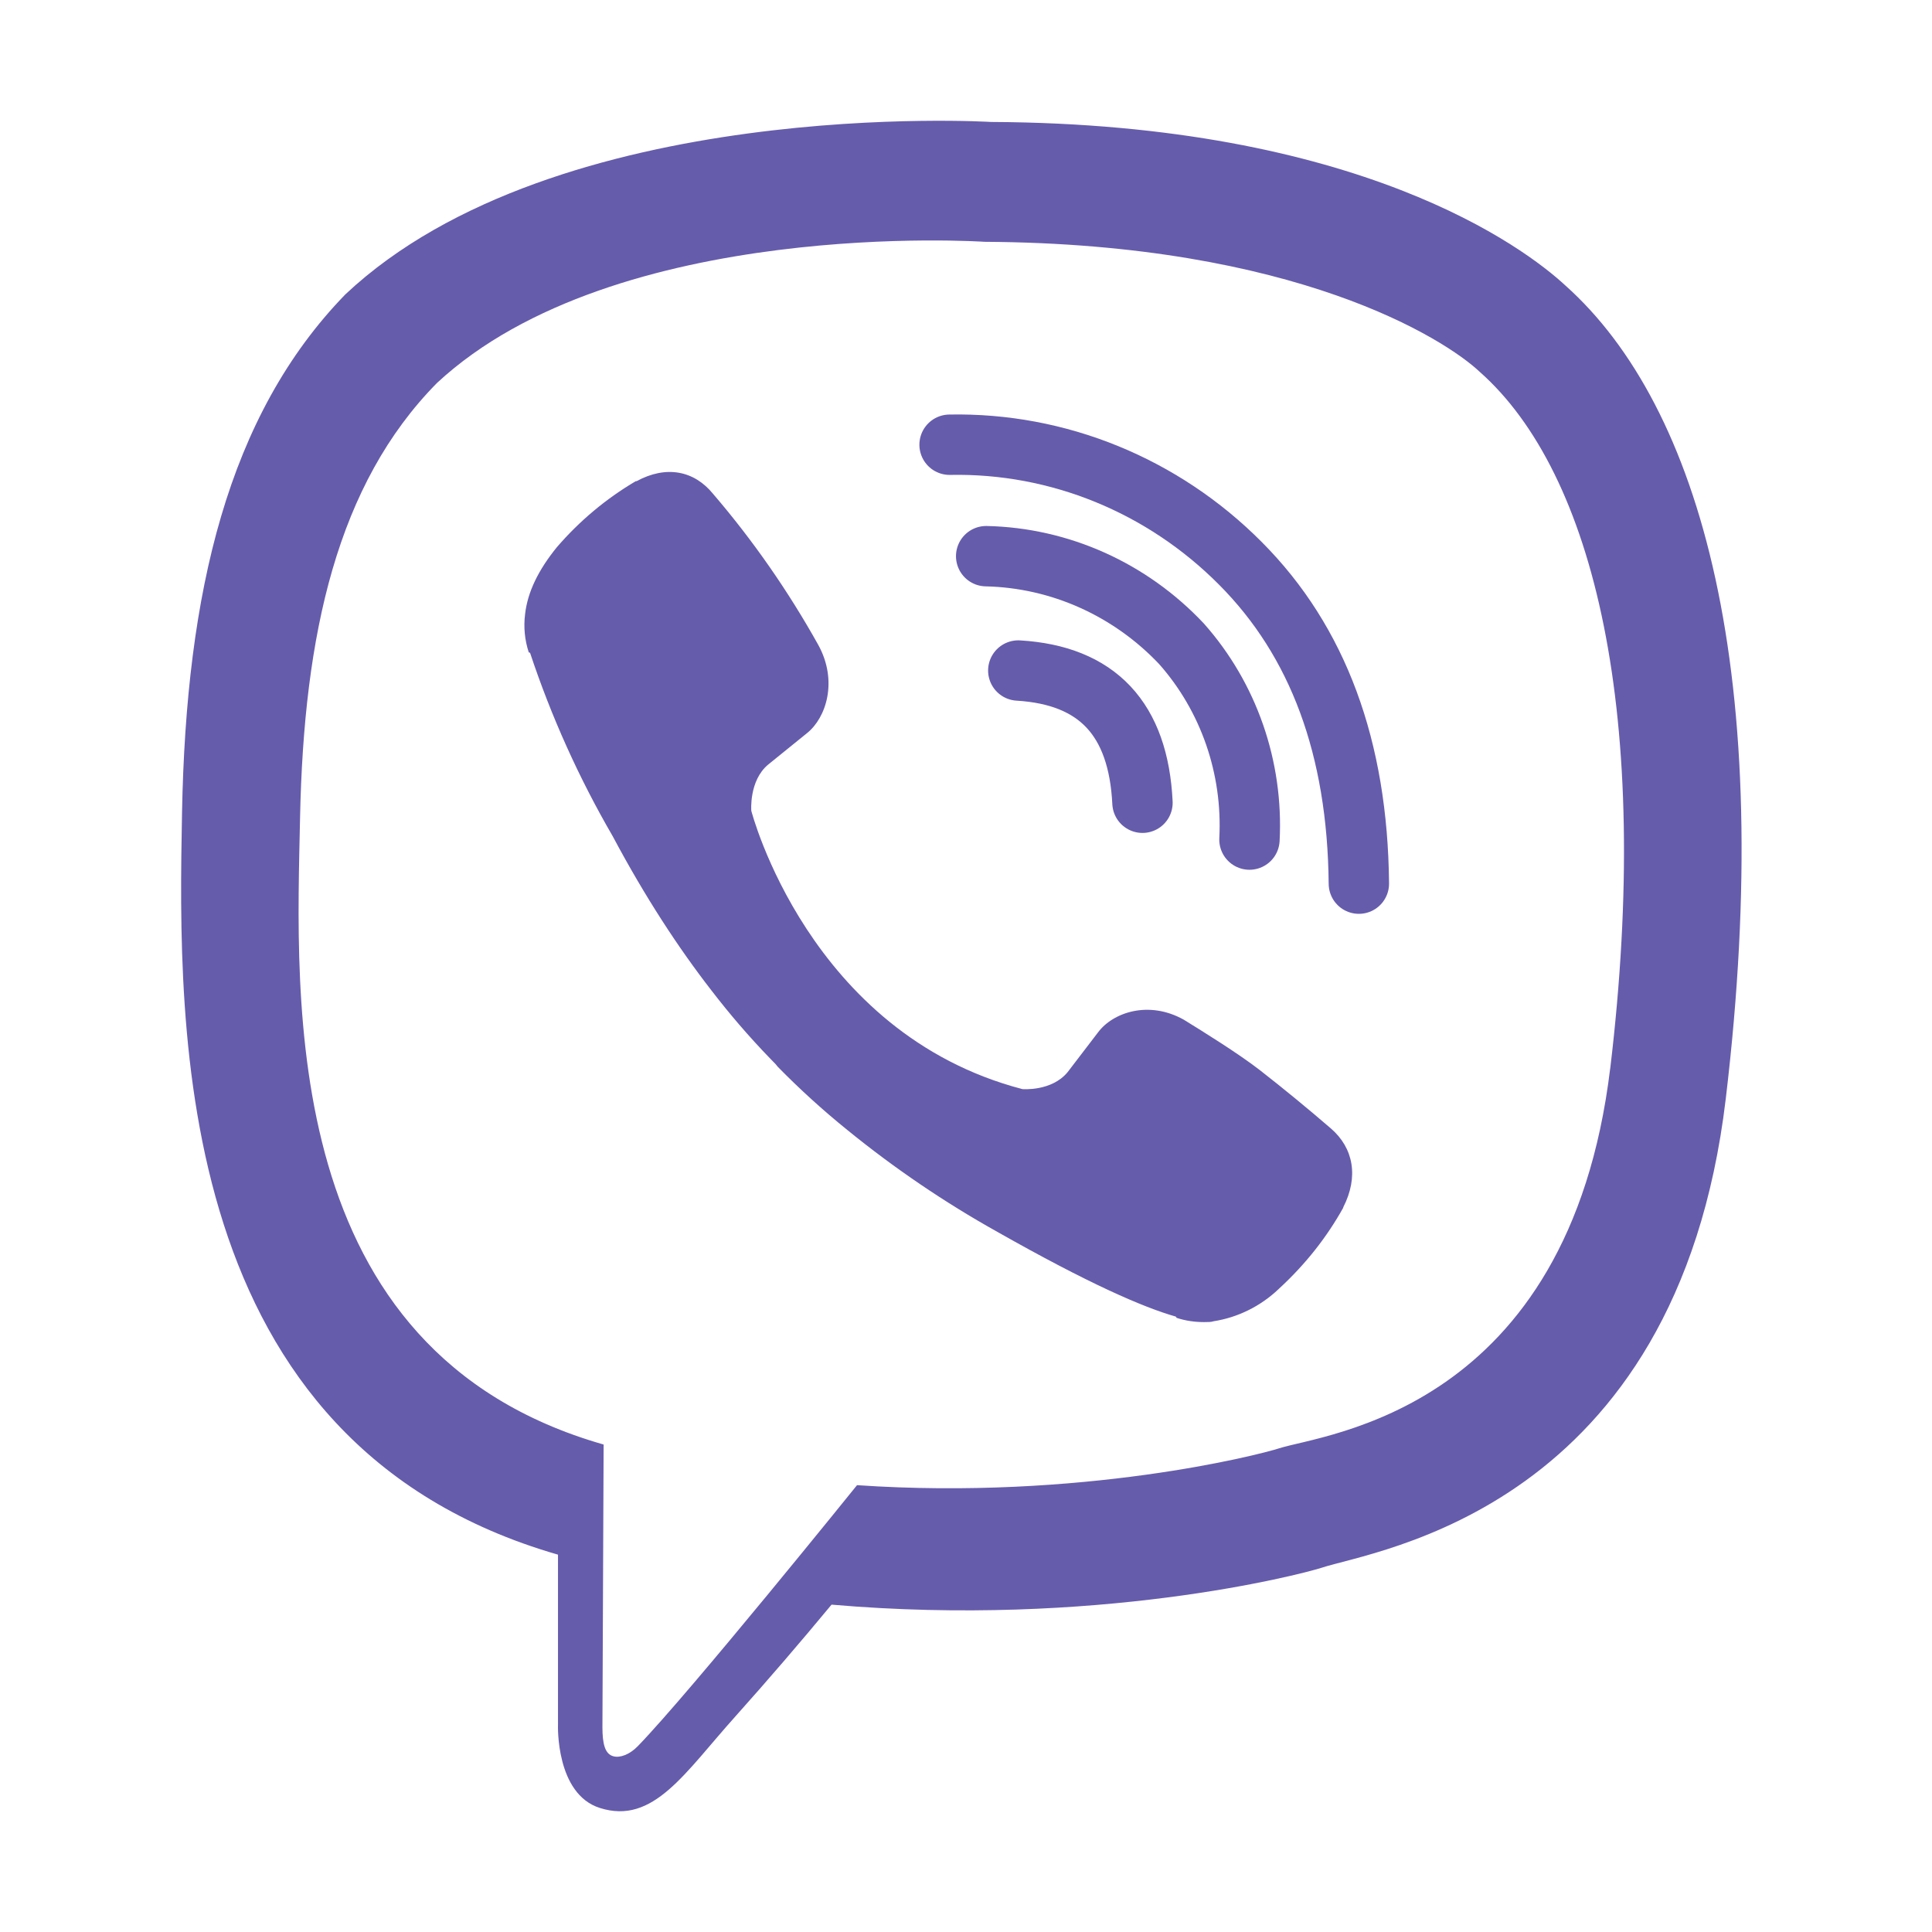
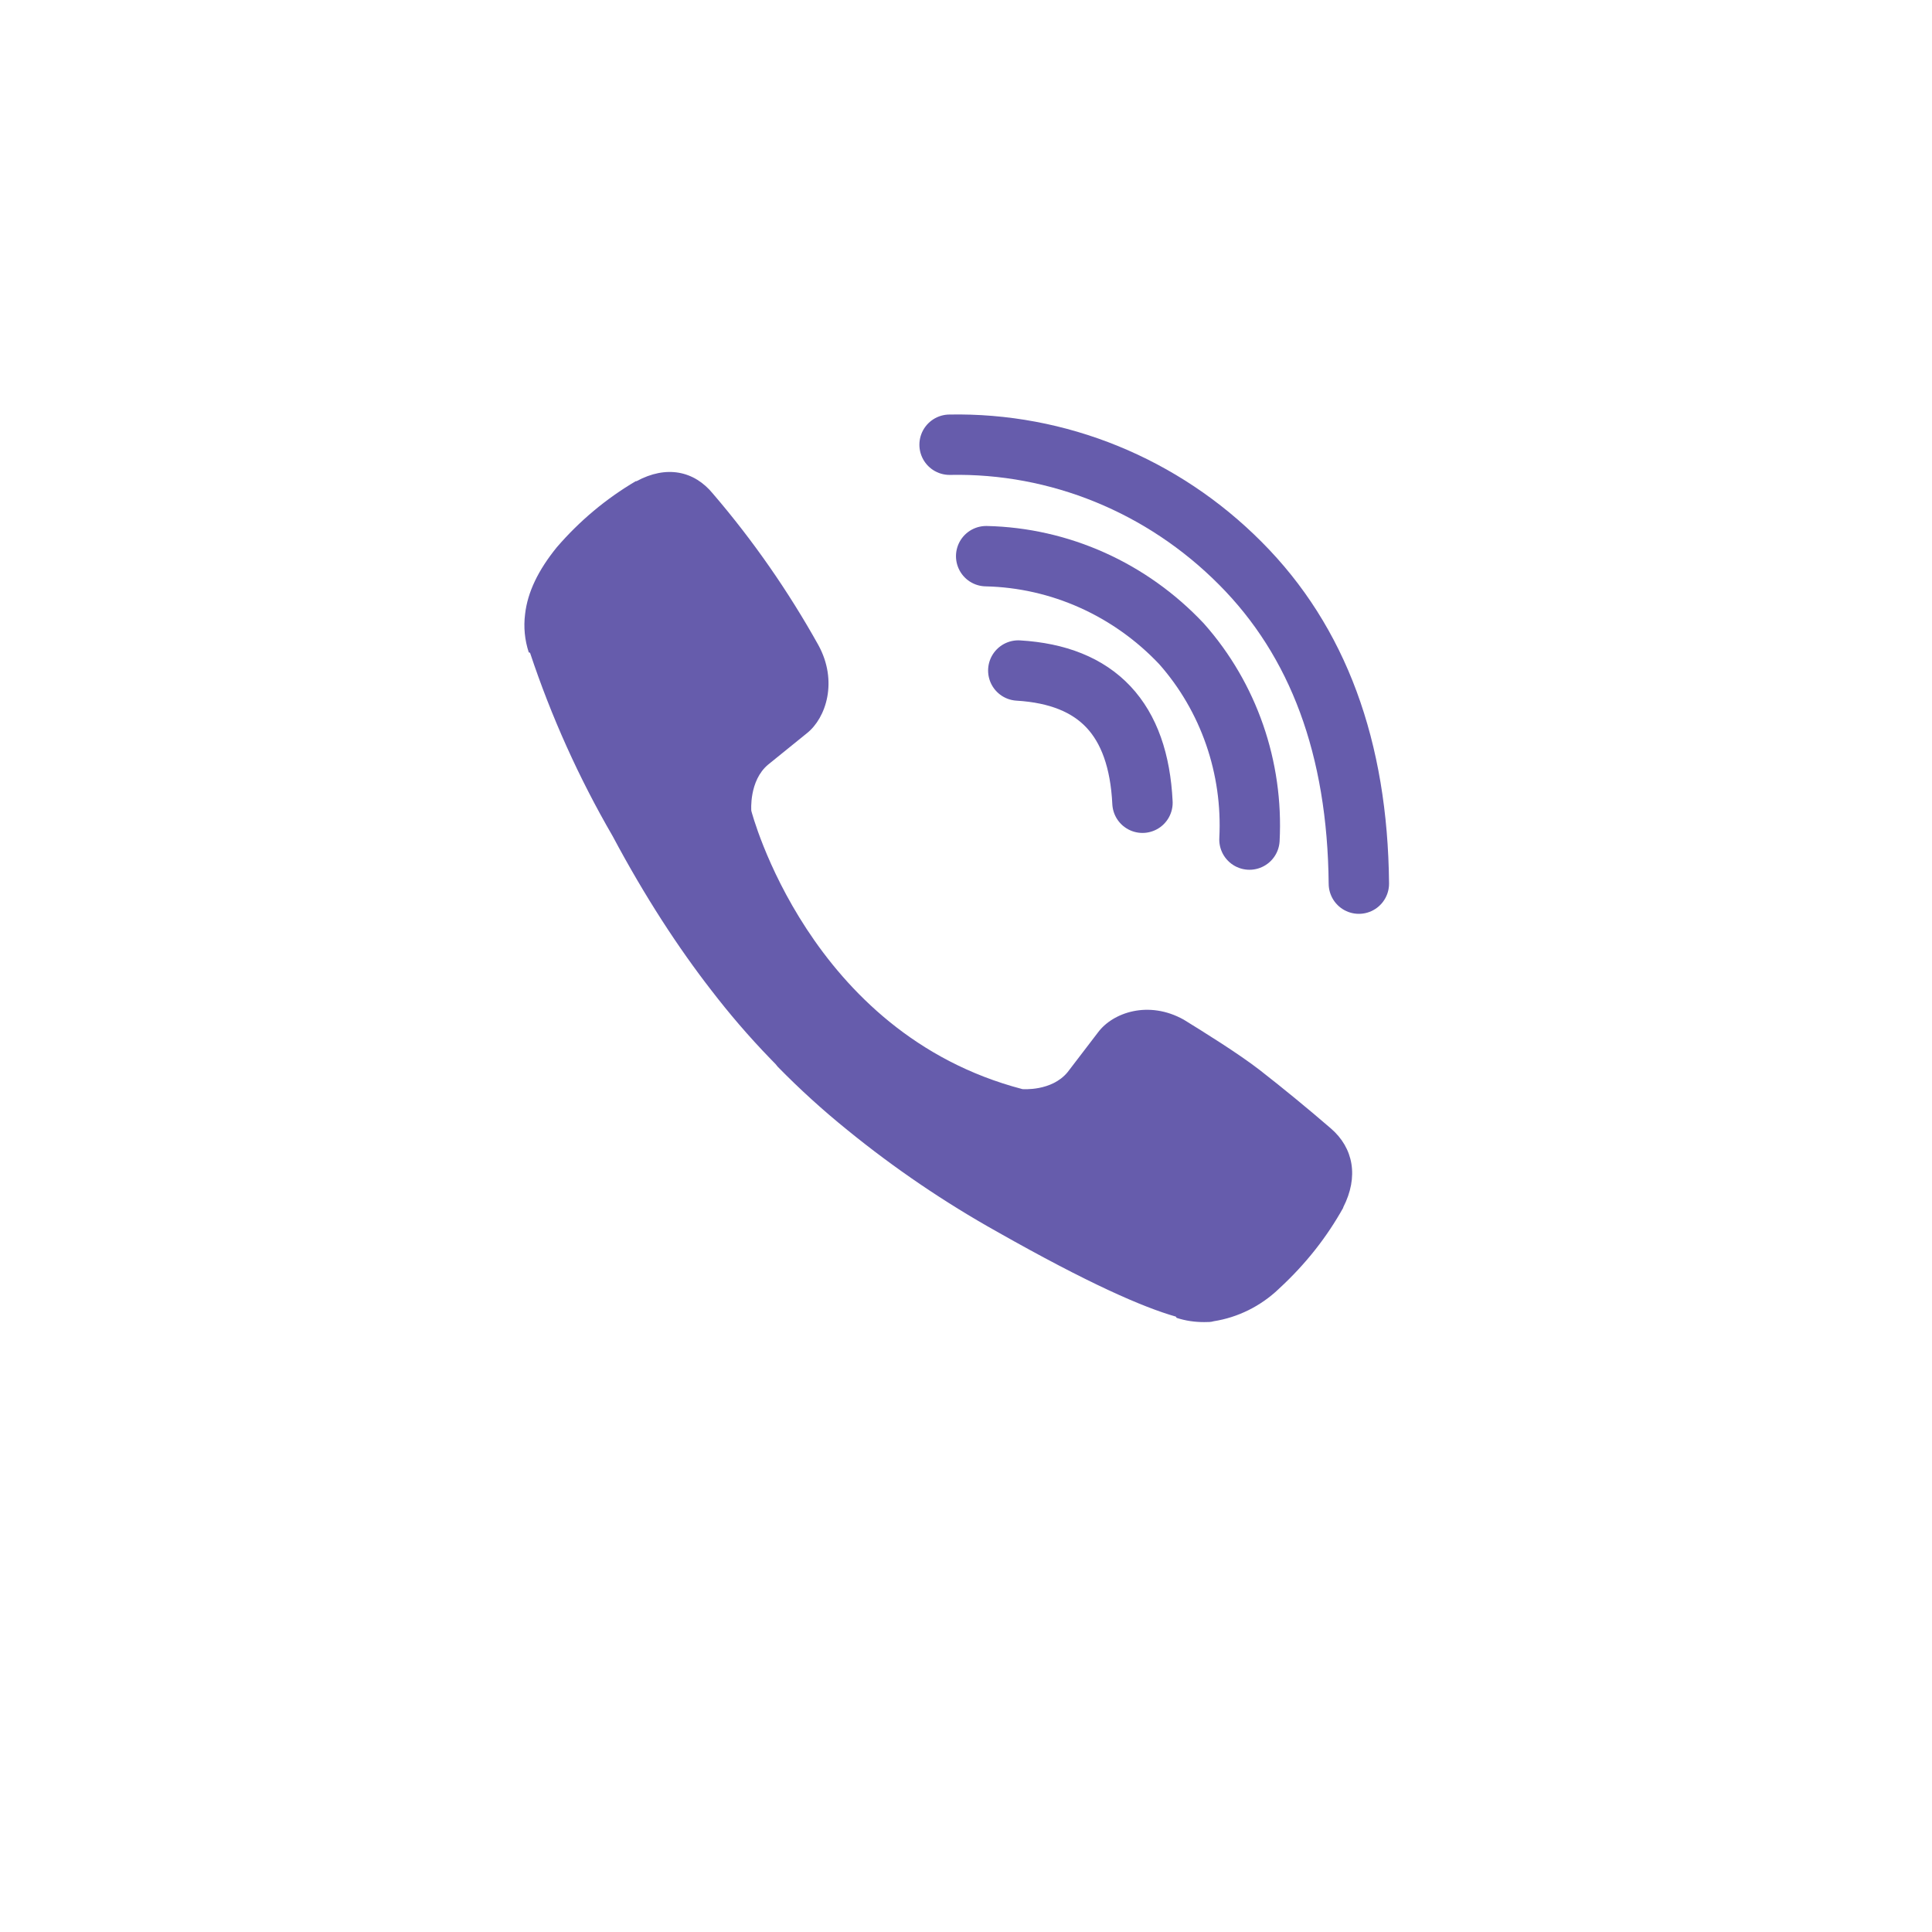
<svg xmlns="http://www.w3.org/2000/svg" width="32px" height="32px" viewBox="0 0 32 32" version="1.1">
  <g id="Icons" stroke="none" stroke-width="1" fill="none" fill-rule="evenodd">
    <g id="viber">
      <g transform="translate(3, 2)" fill-rule="nonzero">
-         <path d="M22.927,2.728 C22.246,2.097 19.514,0.048 13.416,0.02 C13.416,0.02 6.228,-0.422 2.72,2.876 C0.771,4.882 0.083,7.815 0.015,11.457 C-0.053,15.092 -0.155,21.905 6.242,23.75 L6.242,26.571 C6.242,26.571 6.201,27.715 6.937,27.946 C7.823,28.227 8.34,27.364 9.185,26.424 C9.726,25.819 10.255,25.203 10.773,24.578 C15.147,24.957 18.512,24.087 18.887,23.968 C19.773,23.673 24.773,23.013 25.584,16.2 C26.422,9.184 25.175,4.735 22.927,2.728 L22.927,2.728 Z M23.67,15.695 C22.981,21.386 18.928,21.75 18.185,21.989 C17.865,22.094 14.915,22.852 11.195,22.599 C11.195,22.599 8.429,26.031 7.564,26.922 C7.428,27.062 7.271,27.118 7.162,27.09 C7.019,27.055 6.978,26.88 6.978,26.606 L6.998,21.926 C1.596,20.382 1.909,14.579 1.97,11.541 C2.032,8.503 2.584,6.019 4.239,4.342 C7.203,1.591 13.307,2.005 13.307,2.005 C18.464,2.034 20.938,3.619 21.51,4.16 C23.404,5.837 24.371,9.843 23.67,15.702 L23.67,15.695 Z" id="Shape" fill="#665CAC" />
        <path d="M15.923,11.296 C15.855,9.906 15.174,9.184 13.866,9.106" id="Path" stroke="#665CAC" stroke-linecap="round" stroke-linejoin="round" />
        <path d="M17.695,11.906 C17.757,10.714 17.352,9.546 16.57,8.664 C15.719,7.761 14.557,7.239 13.334,7.212" id="Shape" stroke="#665CAC" stroke-linecap="round" stroke-linejoin="round" />
        <path d="M19.507,12.636 C19.486,10.39 18.832,8.622 17.545,7.331 C16.26,6.038 14.524,5.33 12.728,5.366" id="Path" stroke="#665CAC" stroke-linecap="round" stroke-linejoin="round" />
        <path d="M13.934,16.039 C13.934,16.039 14.418,16.081 14.683,15.758 L15.187,15.099 C15.433,14.769 16.025,14.565 16.605,14.888 C16.925,15.085 17.511,15.449 17.865,15.723 C18.266,16.036 18.659,16.359 19.044,16.691 C19.418,17.014 19.507,17.491 19.248,17.997 L19.248,18.004 C18.982,18.481 18.635,18.93 18.185,19.344 L18.178,19.351 C17.879,19.635 17.504,19.821 17.102,19.884 C17.061,19.898 17.006,19.898 16.945,19.898 C16.788,19.898 16.639,19.877 16.489,19.828 L16.475,19.807 C15.93,19.652 15.031,19.26 13.518,18.403 C12.647,17.916 11.817,17.353 11.038,16.719 C10.633,16.392 10.246,16.041 9.88,15.667 L9.846,15.625 L9.812,15.59 L9.771,15.548 C9.396,15.162 9.069,14.776 8.783,14.404 C8.238,13.702 7.686,12.86 7.148,11.85 C6.59,10.889 6.131,9.871 5.779,8.812 L5.758,8.805 C5.691,8.602 5.67,8.386 5.697,8.173 C5.738,7.808 5.915,7.443 6.222,7.065 C6.597,6.629 7.039,6.259 7.53,5.97 L7.543,5.97 C8.034,5.703 8.497,5.794 8.811,6.18 C9.473,6.952 10.057,7.792 10.555,8.685 C10.882,9.282 10.684,9.892 10.364,10.145 L9.723,10.664 C9.403,10.931 9.444,11.429 9.444,11.429 C9.444,11.429 10.391,15.113 13.934,16.039 L13.934,16.039 Z" id="Path" fill="#665CAC" />
      </g>
-       <rect id="_Transparent_Rectangle_" x="0" y="0" width="32" height="32" />
    </g>
  </g>
</svg>